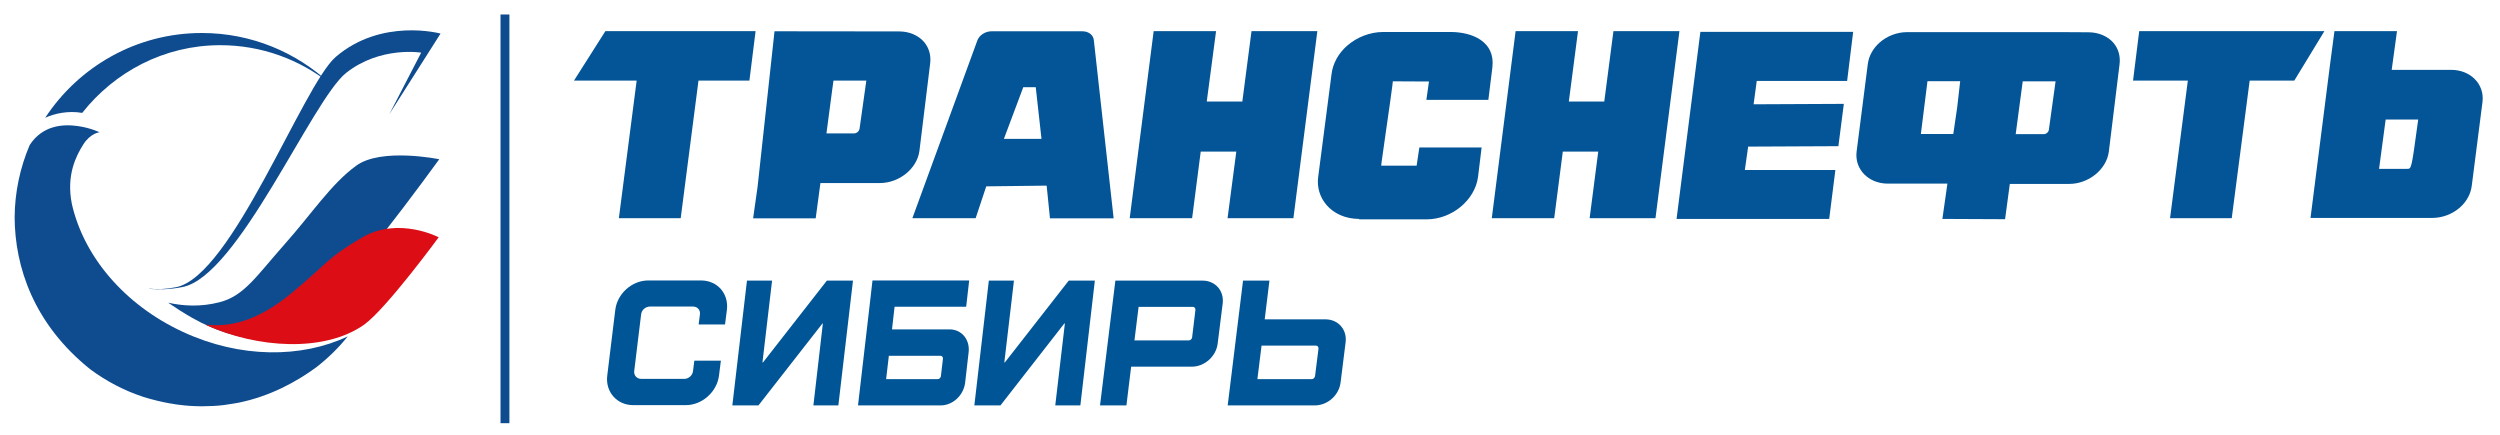
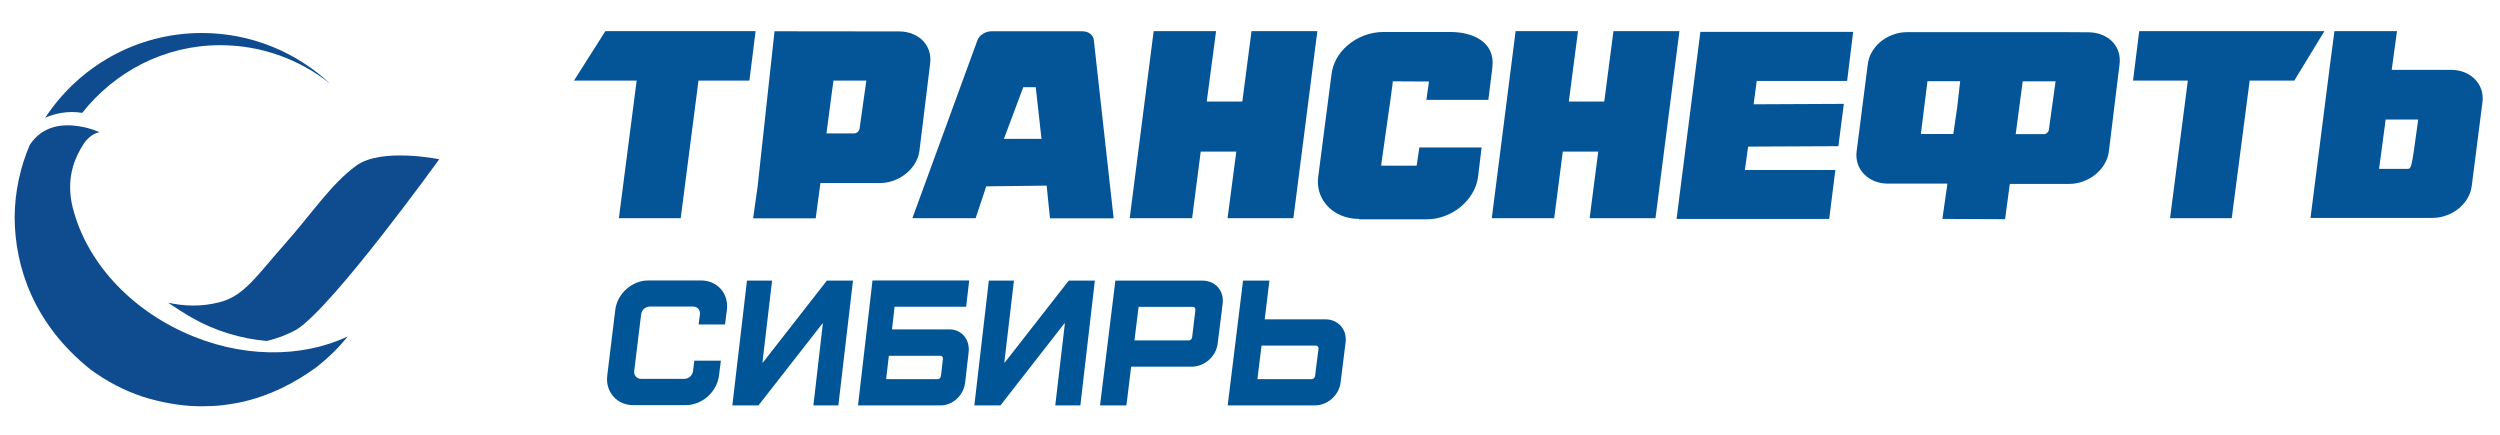
<svg xmlns="http://www.w3.org/2000/svg" version="1.1" id="Layer_1" x="0px" y="0px" width="1742.7px" height="303px" viewBox="0 0 1742.7 303" style="enable-background:new 0 0 1742.7 303;" xml:space="preserve">
  <style type="text/css"> .st0{fill:#0F4C8F;} .st1{fill:#035597;} .st2{fill:#DC0D15;} .st3{fill:#005597;} </style>
  <g>
-     <rect x="348.9" y="10.1" class="st0" width="6.2" height="284.9" />
    <path class="st1" d="M1354,152.6l3.5-24.6H1316c-13.5,0-23.3-10-21.8-22.3l7.8-61c0.7-5.6,3.6-10.9,8.2-15 c5.2-4.6,12.2-7.3,19.2-7.3h108.8l17.6,0.1c7,0,13.4,2.7,17.4,7.3c3.5,4.1,5,9.4,4.3,15l-7.5,61.1c-1.7,12.3-14.1,22.3-27.6,22.3 h-41.4l-3.3,24.6L1354,152.6z M1405.1,93.5h19.7c1.6,0,3.1-1.3,3.4-2.9l4.7-33.9H1410L1405.1,93.5z M1339,93.4h22.6l2.7-18.4 l2.1-18.4h-22.8L1339,93.4z" />
    <polygon class="st1" points="431.4,152.1 443.8,56.2 400.1,56.2 422,21.7 526.7,21.7 522.4,56.2 486.9,56.2 474.5,152.1 " />
    <polygon class="st1" points="1512.7,152.1 1525.1,56.2 1486.9,56.2 1491.2,21.7 1620.3,21.7 1599.3,56.2 1568.2,56.2 1555.7,152.1 " />
    <path class="st1" d="M731.9,152.1l-2.3-22.7l-42.1,0.5l-7.4,22.2h-44.1l45.3-123.9c1.3-3.7,5.6-6.4,9.9-6.4h63.2 c4.5,0,7.8,2.6,8.1,6.3l13.8,124.1H731.9z M699.8,96.8H726l-4-36h-8.7L699.8,96.8z" />
    <polygon class="st1" points="855.7,152.1 861.8,105.7 837,105.7 831,152.1 787.5,152.1 804.2,21.7 847.7,21.7 841.2,70.8 866,70.8 872.4,21.7 918.3,21.7 901.6,152.1 " />
    <polygon class="st1" points="1108.1,152.1 1114.1,105.7 1089.4,105.7 1083.4,152.1 1039.9,152.1 1056.5,21.7 1100,21.7 1093.6,70.8 1118.3,70.8 1124.7,21.7 1170.7,21.7 1154,152.1 " />
    <path class="st1" d="M947.4,152.6c-9.1,0-17.4-3.5-22.7-9.7c-4.7-5.5-6.8-12.5-5.8-19.7l9.3-71.6c0.9-7.3,4.7-14.3,10.7-19.6 c6.9-6.1,16.1-9.7,25.3-9.7h47c14.8,0,31.3,6.5,29.1,24.7l-2.8,22.6h-43.2l1.8-12.8h-2.8c-2.3,0-19.6-0.1-19.6-0.1l-2.8,0l-0.3,2.8 c-0.1,1.3-2.5,18.4-4.5,32.1c-1.8,12.7-2.9,20.6-3,21.2l-0.3,2.7l24.7,0l1.9-12.7h43.4l-2.5,20.6c-2.2,16.2-18.3,29.5-35.9,29.5 H947.4z" />
    <polygon class="st1" points="1168.7,152.6 1185.3,22.2 1291.8,22.2 1287.6,56.4 1224.6,56.4 1222.4,72.7 1285.3,72.4 1281.5,101.9 1218.6,102.2 1216.3,118.5 1279.4,118.5 1275.1,152.6 " />
    <path class="st1" d="M525,152.1l3.1-21.9l11.8-108.4l86.9,0.1c7,0,13.3,2.7,17.3,7.3c3.5,4.1,5,9.4,4.3,15l-7.5,61.1 c-1.7,12.3-14.1,22.3-27.6,22.3h-41.4l-3.3,24.6H525z M580.1,62.7L576.1,93h19.2c1.9,0,3.6-1.5,3.9-3.4l4.7-33.4H581L580.1,62.7z" />
    <path class="st1" d="M1610.6,152l13.5-106.1l3.2-24.2l43.6,0l-3.7,27h41.5c13.5,0,23.3,10,21.8,22.3l-7.5,58.6 c-0.7,5.6-3.6,10.9-8.2,15c-5.2,4.6-12.2,7.3-19.2,7.3H1610.6z M1658.4,117.7h19.6c3,0,3,0,7.3-31.6l0.4-2.8H1663L1658.4,117.7z" />
    <path class="st0" d="M127.6,231.4c-41.3-19.1-69.3-53-77.5-89.2c-4.1-20.4,3.2-33.9,7.9-41.4c5.1-8.1,11.4-8.6,11.4-8.6 s-6.4-3.1-15-4.3c-10.8-1.6-24.9-0.4-33.7,13.2c-6.6,15.5-10.4,32.6-10.5,50.5c0.2,34.4,13.2,74.2,52.8,105.9 c11.1,8.2,23.4,14.7,36.7,19.1c1.8,0.6,3.7,1.1,5.5,1.6c5.8,1.6,11.5,2.8,17,3.6c0.4,0,0.8,0.1,1.2,0.2c1.7,0.2,3.4,0.4,5.1,0.6 c2.5,0.2,5,0.5,7.5,0.5c1.3,0,2.5,0.1,3.8,0.1c0.4,0,0.9,0,1.3,0c2.4,0,4.8-0.1,7.2-0.2c0.1,0,0.1,0,0.1,0c2.4-0.1,4.8-0.3,7.2-0.6 c0.3,0,0.5-0.1,0.8-0.1c2-0.3,4-0.6,5.9-0.9c1.2-0.2,2.4-0.4,3.5-0.6c0.2,0,0.4-0.1,0.6-0.1c21.9-4.5,40.2-14.5,54.1-24.7 c8.1-6.3,15.5-13.5,21.9-21.5C210.3,249.7,167.5,249.9,127.6,231.4" />
    <path class="st0" d="M57.3,78.7c22.5-28.5,57.1-47.2,96.2-47.2c29,0,55.6,10.1,76.6,26.8C206.7,36.5,175.3,23,140.7,23 C95,23,54.9,46.5,31.5,82.1C38.1,79.1,47.6,77,57.3,78.7" />
    <path class="st0" d="M134,221.6c16.3,9.3,34.2,14.5,52,16.1c7.4-1.8,14.6-4.5,20.9-8.1c25.1-15.7,99.3-118.6,99.3-118.6 s-40.4-8.3-57.9,4.5c-17.6,12.8-30.7,33.2-50.2,55.1c-19.5,22-28,35.8-45.2,40.1c-12.8,3.3-24.9,2.7-35.7,0.3 C122.4,214.6,127.9,218.1,134,221.6" />
-     <path class="st2" d="M254,226.2c15.5-11.3,51.8-60.8,51.8-60.8s-27.9-14.6-53.1,0c-25.3,14.7-24.5,18.4-49.7,39.1 c-25.1,20.7-43.8,23-57.7,22c-0.8,0-1.5-0.2-2.3-0.2C179.3,243,226.4,245.8,254,226.2" />
-     <path class="st0" d="M307.1,23.4c0,0-41.1-11.2-73.1,16.3c-22.9,19.9-72.4,153-111.3,160.5c-7.5,1.5-13.6,1.6-18.6,1 c0.1,0.1,0.1,0.1,0.2,0.2c6.5,0.6,14.1,0.4,22.9-1.3c38.9-7.5,90.3-130.4,114.1-149.3c23.8-18.8,52.3-14.1,52.3-14.1l-22.2,42.9 L307.1,23.4z" />
    <path class="st3" d="M502.5,251.5l-1.3,10.3c-1.4,11.3-11.7,20.6-23.1,20.6h-36.8c-11.3,0-19.4-9.3-18-20.6l5.6-45.8 c1.4-11.4,11.7-20.5,23-20.5h36.8c11.3,0,19.4,9.1,18,20.5l-1.3,10.2h-18.4l0.9-7c0.4-3.1-1.7-5.5-4.8-5.5h-30.1 c-3,0-5.8,2.4-6.1,5.5l-4.8,39.4c-0.4,3,1.8,5.5,4.8,5.5H477c3.1,0,5.8-2.5,6.1-5.5l0.9-7.2H502.5z" />
    <polygon class="st3" points="528.7,282.6 573.3,225.5 573.6,225.5 567,282.6 584.4,282.6 594.6,195.6 576.4,195.6 531.9,252.6 531.5,252.6 538.2,195.6 520.7,195.6 510.5,282.6 " />
    <path class="st3" d="M655.9,262.1c-0.1,1.2-1.1,2.2-2.3,2.2h-35.9l1.9-16.3h35.9c1.2,0,1.9,0.9,1.8,2.1L655.9,262.1z M661.9,229.6 h-40.1l1.8-15.8h49.9l2.1-18.3h-49.9h-17.5l-2.1,18.3l-8,68.8h57.6c8.5,0,16.1-7.1,17.1-16l2.4-20.9 C676.3,236.8,670.4,229.6,661.9,229.6z" />
    <polygon class="st3" points="697.4,282.6 741.9,225.5 742.3,225.5 735.6,282.6 753.1,282.6 763.2,195.6 745,195.6 700.5,252.6 700.1,252.6 706.8,195.6 689.3,195.6 679.2,282.6 " />
    <path class="st3" d="M833.3,216.1c0.1-1.2-0.6-2.2-1.8-2.2h-37.8l-2.9,23.4h37.8c1.2,0,2.2-0.9,2.4-2.1L833.3,216.1z M848.8,239.6 c-1.1,8.8-9.1,16-18,16h-42.3l-3.3,27h-18.4l10.7-87h60.7c9,0,15.2,7.1,14.1,16L848.8,239.6z" />
    <path class="st3" d="M916.7,262.1c-0.2,1.2-1.1,2.2-2.4,2.2h-37.8l2.9-23.4h37.8c1.2,0,2,0.9,1.9,2.1L916.7,262.1z M938,238.6 c1.1-8.8-5.1-16-14.1-16h-42.3l3.3-27h-18.4l-10.7,87h60.7c9,0,16.9-7.1,18-16L938,238.6z" />
  </g>
</svg>